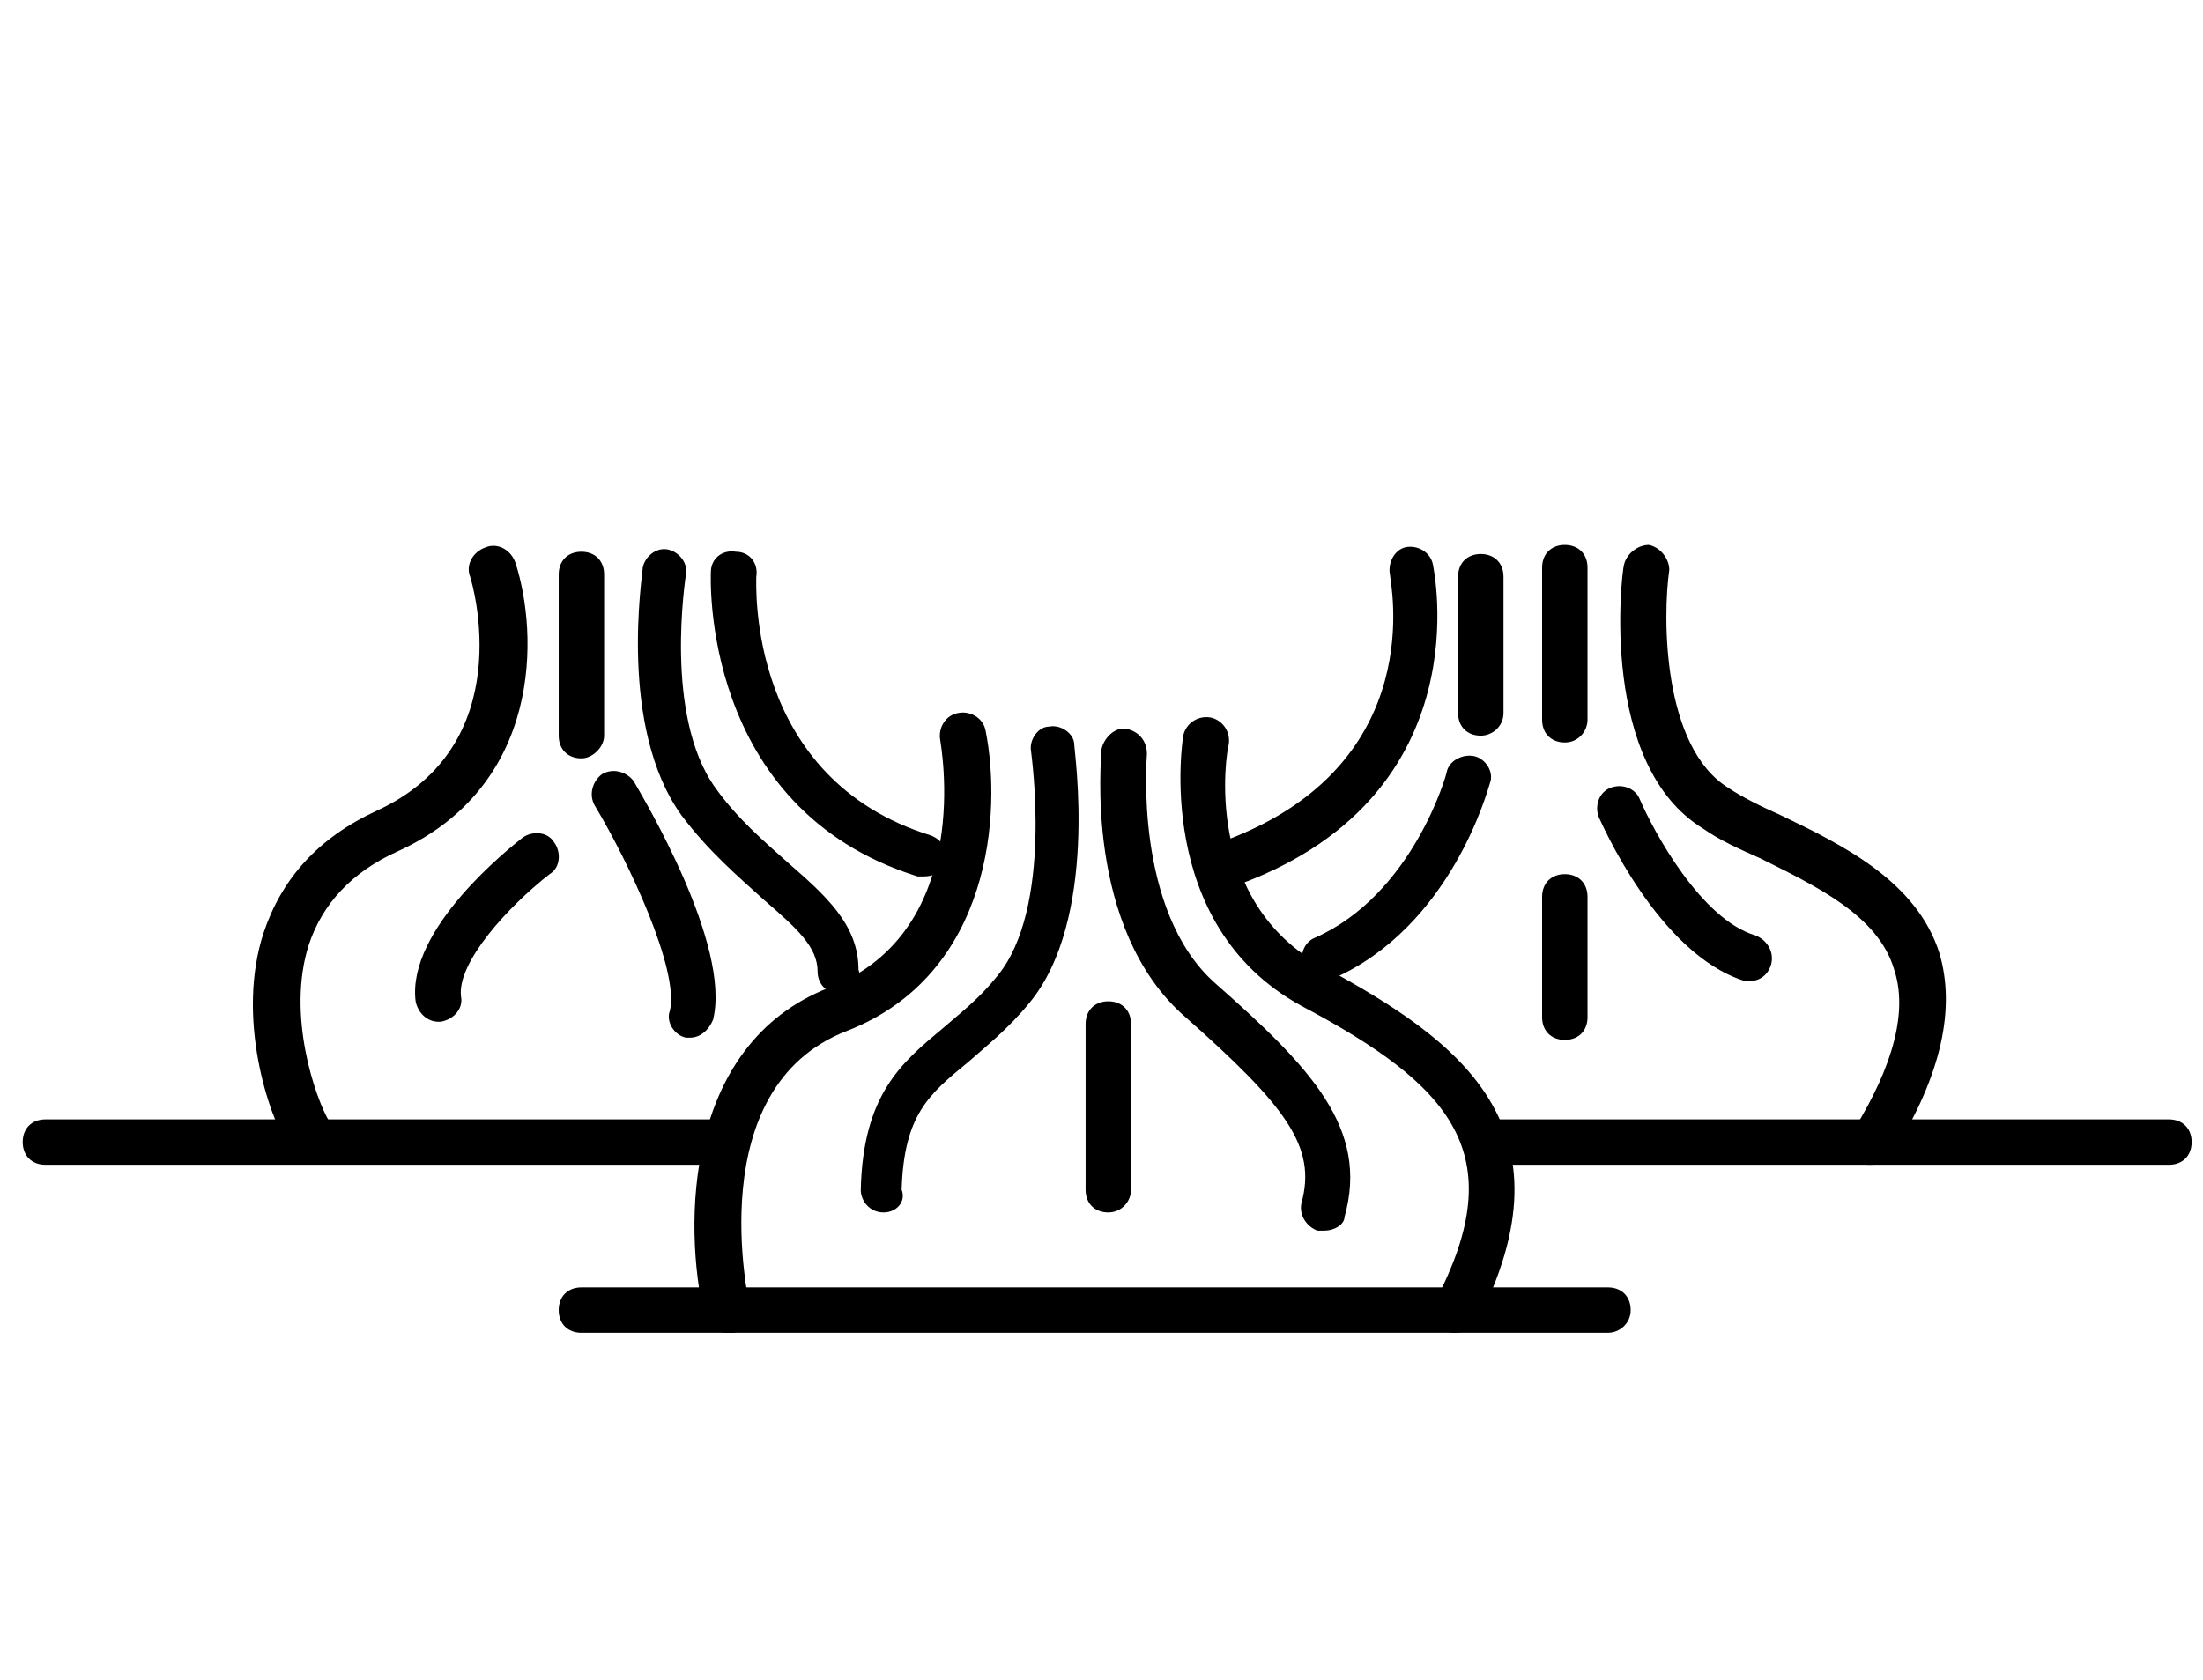
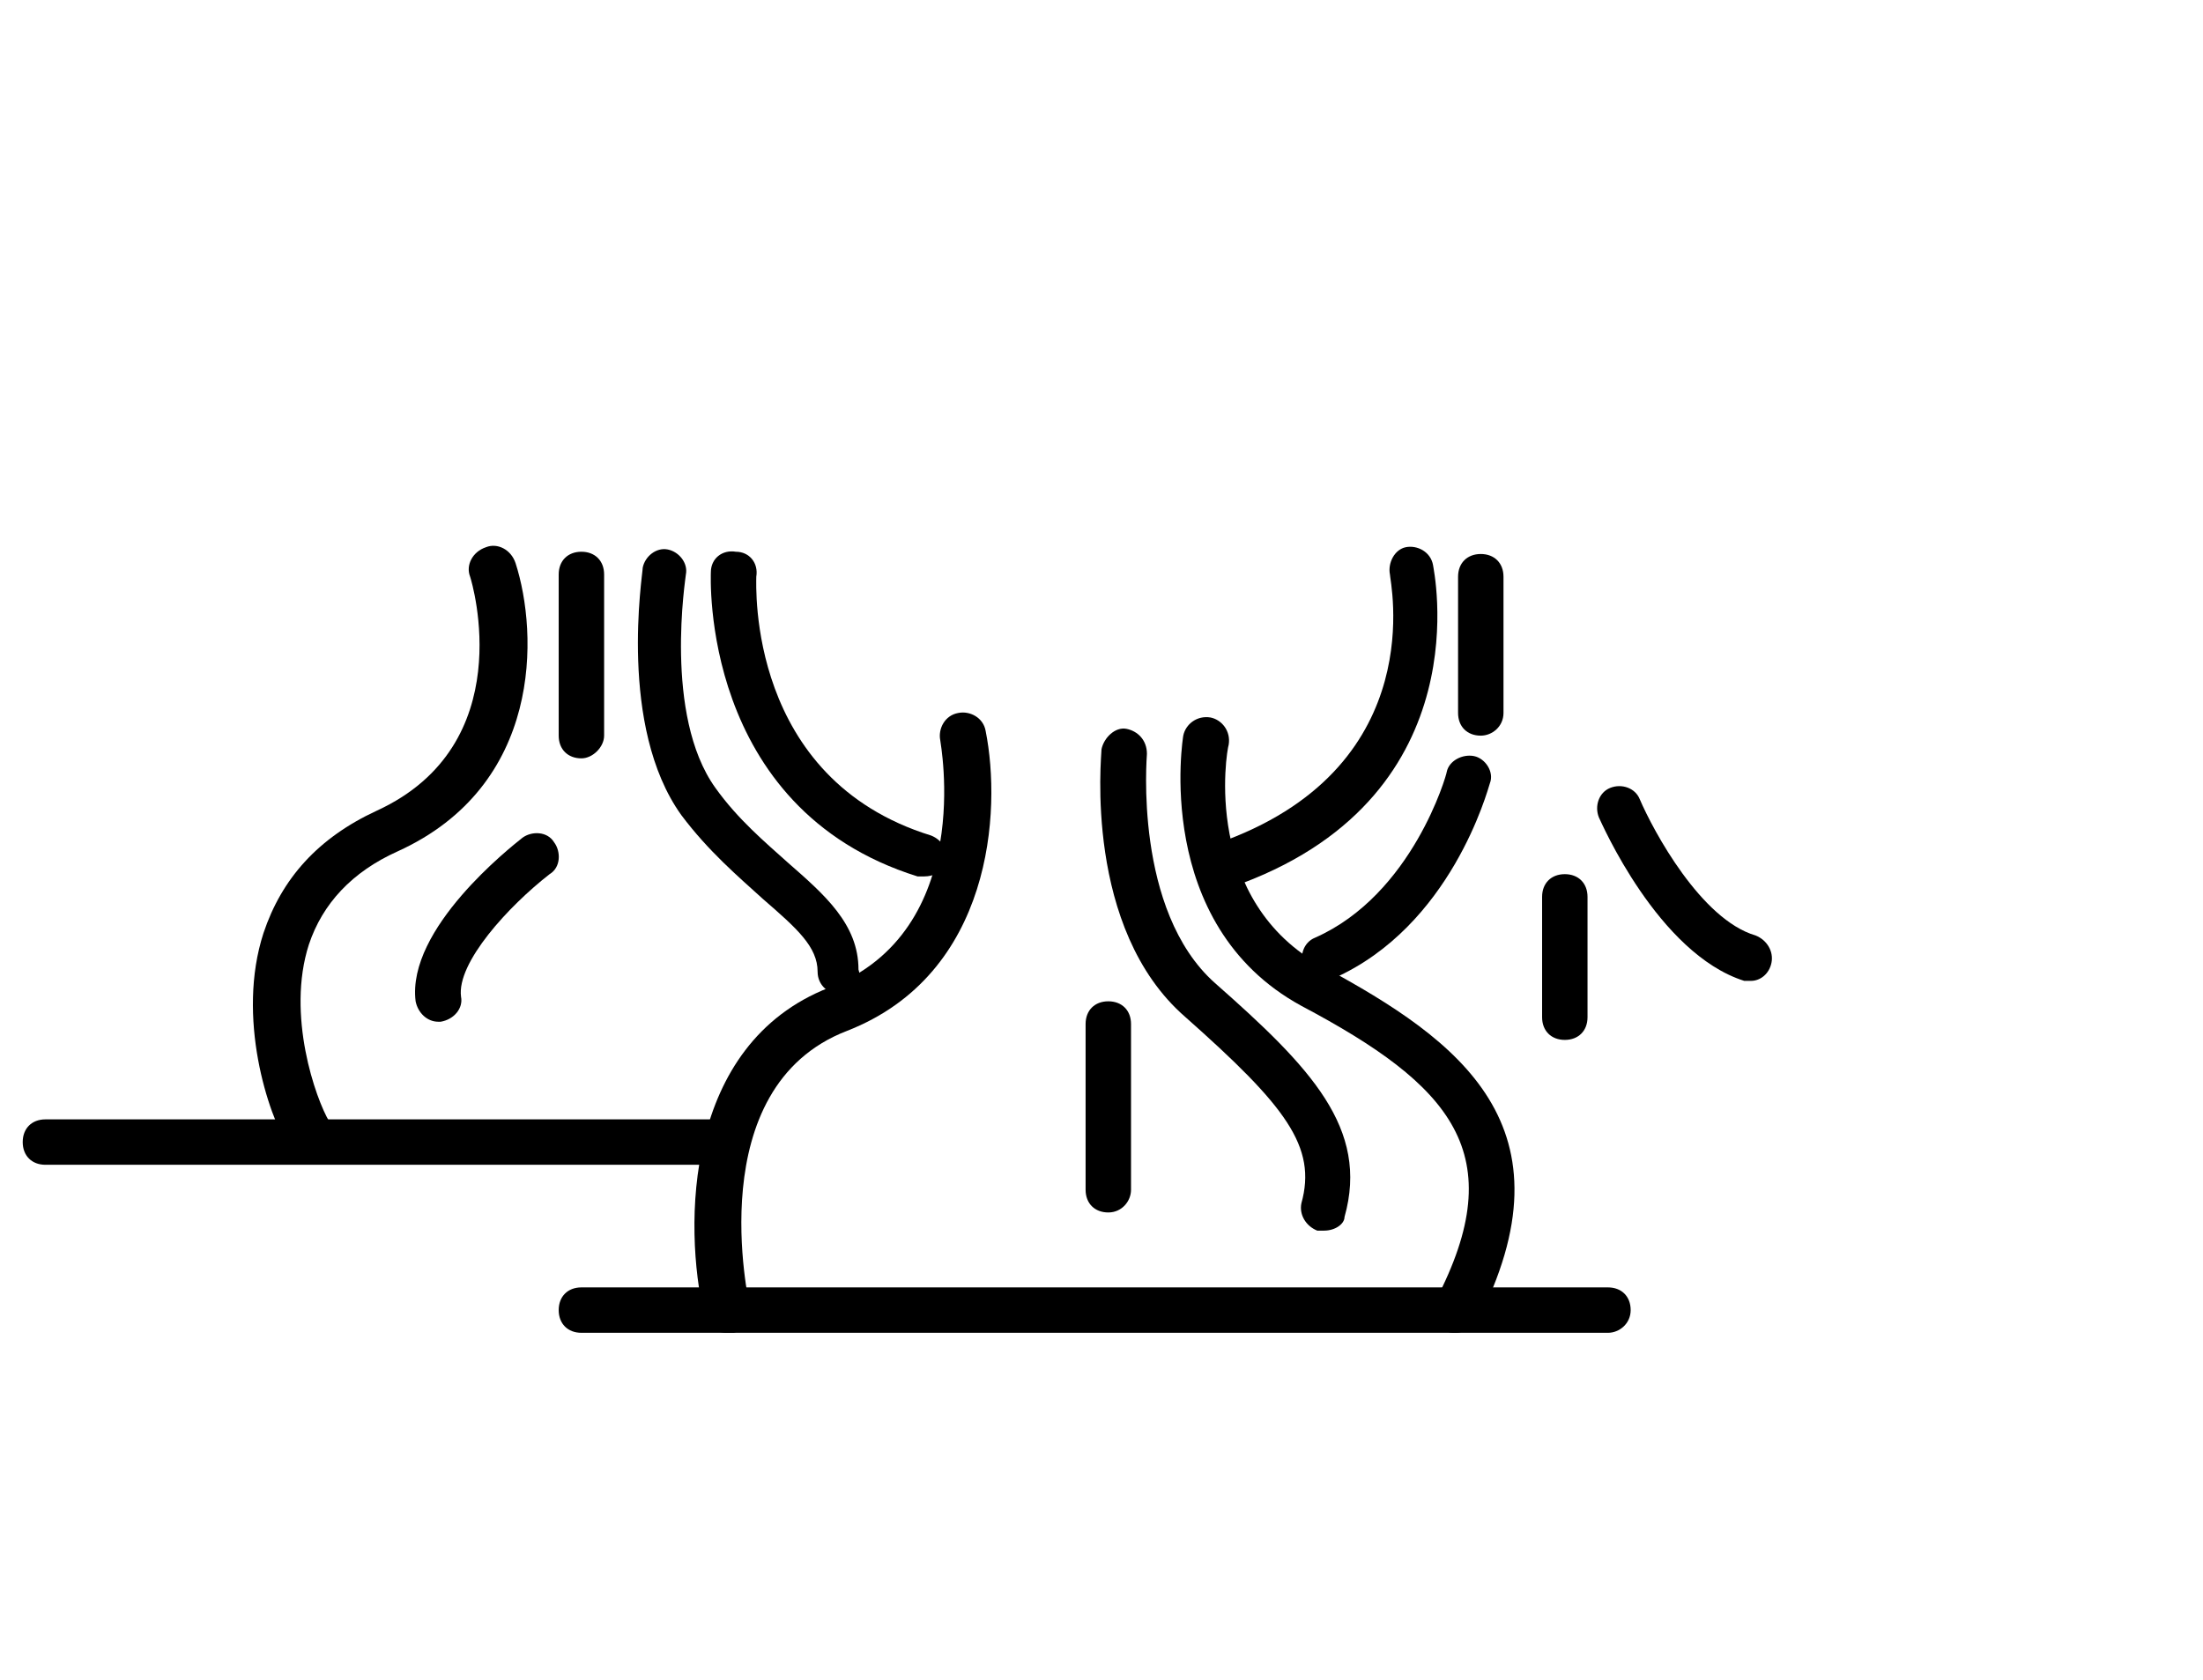
<svg xmlns="http://www.w3.org/2000/svg" version="1.1" id="Слой_1" x="0px" y="0px" viewBox="0 0 97 74" style="enable-background:new 0 0 97 74;" xml:space="preserve">
  <style type="text/css"> .st0{fill:none;stroke:#000000;stroke-width:2;stroke-linecap:round;stroke-linejoin:round;stroke-miterlimit:10;} .st1{fill:#FFFFFF;} .st2{fill:none;stroke:#FFFFFF;stroke-miterlimit:10;} .st3{fill:none;} </style>
  <g>
    <g>
      <path d="M32,58.7c-0.5,0-0.9-0.3-1-0.8c-0.9-3.9-0.9-11.9,5.5-14.4c6.5-2.5,4.9-10.8,4.9-10.9c-0.1-0.5,0.2-1.1,0.8-1.2 c0.5-0.1,1.1,0.2,1.2,0.8c0.7,3.5,0.3,10.7-6.1,13.2c-6.5,2.5-4.3,12-4.3,12.1c0.1,0.5-0.2,1.1-0.7,1.2 C32.2,58.7,32.1,58.7,32,58.7z" />
    </g>
    <g>
      <path d="M70.8,58.7H25.6c-0.6,0-1-0.4-1-1s0.4-1,1-1h45.2c0.6,0,1,0.4,1,1S71.3,58.7,70.8,58.7z" />
    </g>
    <g>
-       <path d="M95.5,51.3H65.6c-0.6,0-1-0.4-1-1s0.4-1,1-1h29.9c0.6,0,1,0.4,1,1S96.1,51.3,95.5,51.3z" />
-     </g>
+       </g>
    <g>
      <path d="M31.9,51.3H2c-0.6,0-1-0.4-1-1s0.4-1,1-1h29.9c0.6,0,1,0.4,1,1S32.4,51.3,31.9,51.3z" />
    </g>
    <g>
      <path d="M64.1,58.7c-0.2,0-0.3,0-0.5-0.1c-0.5-0.3-0.7-0.9-0.4-1.3c3.4-6.5,0.7-9.5-5.9-13c-6.6-3.6-5.2-11.9-5.2-11.9 c0.1-0.5,0.6-0.9,1.2-0.8c0.5,0.1,0.9,0.6,0.8,1.2c-0.1,0.3-1.2,6.9,4.2,9.8c5.9,3.2,11.2,7,6.7,15.7 C64.8,58.5,64.4,58.7,64.1,58.7z" />
    </g>
    <g>
-       <path d="M38.9,53.4C38.9,53.4,38.9,53.4,38.9,53.4c-0.6,0-1-0.5-1-1c0.1-4.2,1.8-5.6,3.6-7.1c0.8-0.7,1.6-1.3,2.4-2.3 c2.5-3,1.5-9.8,1.5-9.9c-0.1-0.5,0.3-1.1,0.8-1.1c0.5-0.1,1.1,0.3,1.1,0.8c0,0.3,1.1,7.7-2,11.4c-0.9,1.1-1.9,1.9-2.7,2.6 c-1.7,1.4-2.8,2.3-2.9,5.6C39.9,52.9,39.5,53.4,38.9,53.4z" />
-     </g>
+       </g>
    <g>
      <path d="M58.3,54.2c-0.1,0-0.2,0-0.3,0c-0.5-0.2-0.8-0.7-0.7-1.2c0.7-2.5-0.7-4.3-5.1-8.2c-4.5-3.9-3.7-11.5-3.7-11.8 c0.1-0.5,0.6-1,1.1-0.9c0.5,0.1,0.9,0.5,0.9,1.1c0,0.1-0.6,6.9,3,10.1c4.2,3.7,6.8,6.4,5.7,10.3C59.2,53.9,58.8,54.2,58.3,54.2z" />
    </g>
    <g>
      <path d="M13.6,51c-0.3,0-0.7-0.2-0.9-0.5c-0.9-1.4-2.3-5.7-1.1-9.4c0.8-2.4,2.4-4.2,5-5.4c6.3-2.9,4.2-10,4.1-10.3 c-0.2-0.5,0.1-1.1,0.7-1.3c0.5-0.2,1.1,0.1,1.3,0.7c1,3.1,1.2,9.8-5.2,12.7c-2,0.9-3.3,2.3-3.9,4.1c-1,3.1,0.3,6.8,0.9,7.8 c0.3,0.5,0.1,1.1-0.3,1.4C14,51,13.8,51,13.6,51z" />
    </g>
    <g>
      <path d="M40.7,38.6c-0.1,0-0.2,0-0.3,0c-9.6-3-9.1-13.3-9.1-13.4c0-0.6,0.5-1,1.1-0.9c0.6,0,1,0.5,0.9,1.1l0,0 c0,0.4-0.4,8.9,7.7,11.4c0.5,0.2,0.8,0.7,0.7,1.3C41.5,38.4,41.1,38.6,40.7,38.6z" />
    </g>
    <g>
      <path d="M37,43.8c-0.5,0-1-0.4-1-1c0-1.1-0.9-1.9-2.4-3.2c-1.1-1-2.4-2.1-3.6-3.7c-2.8-3.9-1.7-10.6-1.7-10.9 c0.1-0.5,0.6-0.9,1.1-0.8c0.5,0.1,0.9,0.6,0.8,1.1c0,0.1-1,6.2,1.3,9.4c1,1.4,2.2,2.4,3.2,3.3c1.6,1.4,3.1,2.7,3.1,4.7 C38,43.3,37.6,43.8,37,43.8C37,43.8,37,43.8,37,43.8z" />
    </g>
    <g>
      <path d="M25.6,33.4c-0.6,0-1-0.4-1-1v-7.1c0-0.6,0.4-1,1-1s1,0.4,1,1v7.1C26.6,32.9,26.1,33.4,25.6,33.4z" />
    </g>
    <g>
      <path d="M19.3,45c-0.5,0-0.9-0.4-1-0.9c-0.4-3.2,4.2-6.8,4.7-7.2c0.4-0.3,1.1-0.3,1.4,0.2c0.3,0.4,0.3,1.1-0.2,1.4 c-1.8,1.4-4.1,3.9-3.9,5.4c0.1,0.5-0.3,1-0.9,1.1C19.3,45,19.3,45,19.3,45z" />
    </g>
    <g>
-       <path d="M30.4,45.7c-0.1,0-0.2,0-0.2,0c-0.5-0.1-0.9-0.7-0.7-1.2c0.4-1.8-1.8-6.5-3.3-9c-0.3-0.5-0.1-1.1,0.3-1.4 c0.5-0.3,1.1-0.1,1.4,0.3c0.4,0.7,4.3,7.2,3.5,10.5C31.2,45.4,30.8,45.7,30.4,45.7z" />
-     </g>
+       </g>
    <g>
      <path d="M54.3,38.9c-0.4,0-0.8-0.2-0.9-0.6c-0.2-0.5,0.1-1.1,0.6-1.3c9-3.4,7.2-11.4,7.2-11.7c-0.1-0.5,0.2-1.1,0.7-1.2 c0.5-0.1,1.1,0.2,1.2,0.8c0,0.1,2.2,10-8.4,14C54.6,38.8,54.5,38.9,54.3,38.9z" />
    </g>
    <g>
-       <path d="M82.4,51.3c-0.2,0-0.4,0-0.5-0.1c-0.5-0.3-0.6-0.9-0.3-1.4c1.8-2.9,2.4-5.3,1.8-7.1c-0.7-2.4-3.5-3.7-5.9-4.9 c-0.9-0.4-1.8-0.8-2.5-1.3c-4.6-2.8-3.6-11.2-3.5-11.6c0.1-0.5,0.6-0.9,1.1-0.9c0.5,0.1,0.9,0.6,0.9,1.1c-0.3,2.1-0.3,7.8,2.6,9.6 c0.6,0.4,1.4,0.8,2.3,1.2c2.7,1.3,6,2.9,7,6.1c0.7,2.4,0.1,5.3-2,8.7C83,51.1,82.7,51.3,82.4,51.3z" />
-     </g>
+       </g>
    <g>
-       <path d="M68.9,32.7c-0.6,0-1-0.4-1-1V25c0-0.6,0.4-1,1-1s1,0.4,1,1v6.7C69.9,32.2,69.5,32.7,68.9,32.7z" />
-     </g>
+       </g>
    <g>
      <path d="M65.2,32.4c-0.6,0-1-0.4-1-1v-6c0-0.6,0.4-1,1-1s1,0.4,1,1v6C66.2,32,65.7,32.4,65.2,32.4z" />
    </g>
    <g>
      <path d="M58.3,43.2c-0.4,0-0.8-0.2-0.9-0.6c-0.2-0.5,0-1.1,0.5-1.3c4.3-1.9,5.8-7.2,5.8-7.3c0.1-0.5,0.7-0.8,1.2-0.7 c0.5,0.1,0.9,0.7,0.7,1.2c-0.1,0.3-1.7,6.3-6.9,8.6C58.6,43.1,58.5,43.2,58.3,43.2z" />
    </g>
    <g>
      <path d="M77.1,43.2c-0.1,0-0.2,0-0.3,0C73,42,70.5,36.2,70.4,36c-0.2-0.5,0-1.1,0.5-1.3c0.5-0.2,1.1,0,1.3,0.5 c0.6,1.4,2.7,5.3,5.1,6c0.5,0.2,0.8,0.7,0.7,1.2C77.9,42.9,77.5,43.2,77.1,43.2z" />
    </g>
    <g>
      <path d="M48.8,53.4c-0.6,0-1-0.4-1-1v-7.3c0-0.6,0.4-1,1-1s1,0.4,1,1v7.3C49.8,52.9,49.4,53.4,48.8,53.4z" />
    </g>
    <g>
      <path d="M68.9,45.8c-0.6,0-1-0.4-1-1v-5.3c0-0.6,0.4-1,1-1s1,0.4,1,1v5.3C69.9,45.4,69.5,45.8,68.9,45.8z" />
    </g>
  </g>
</svg>